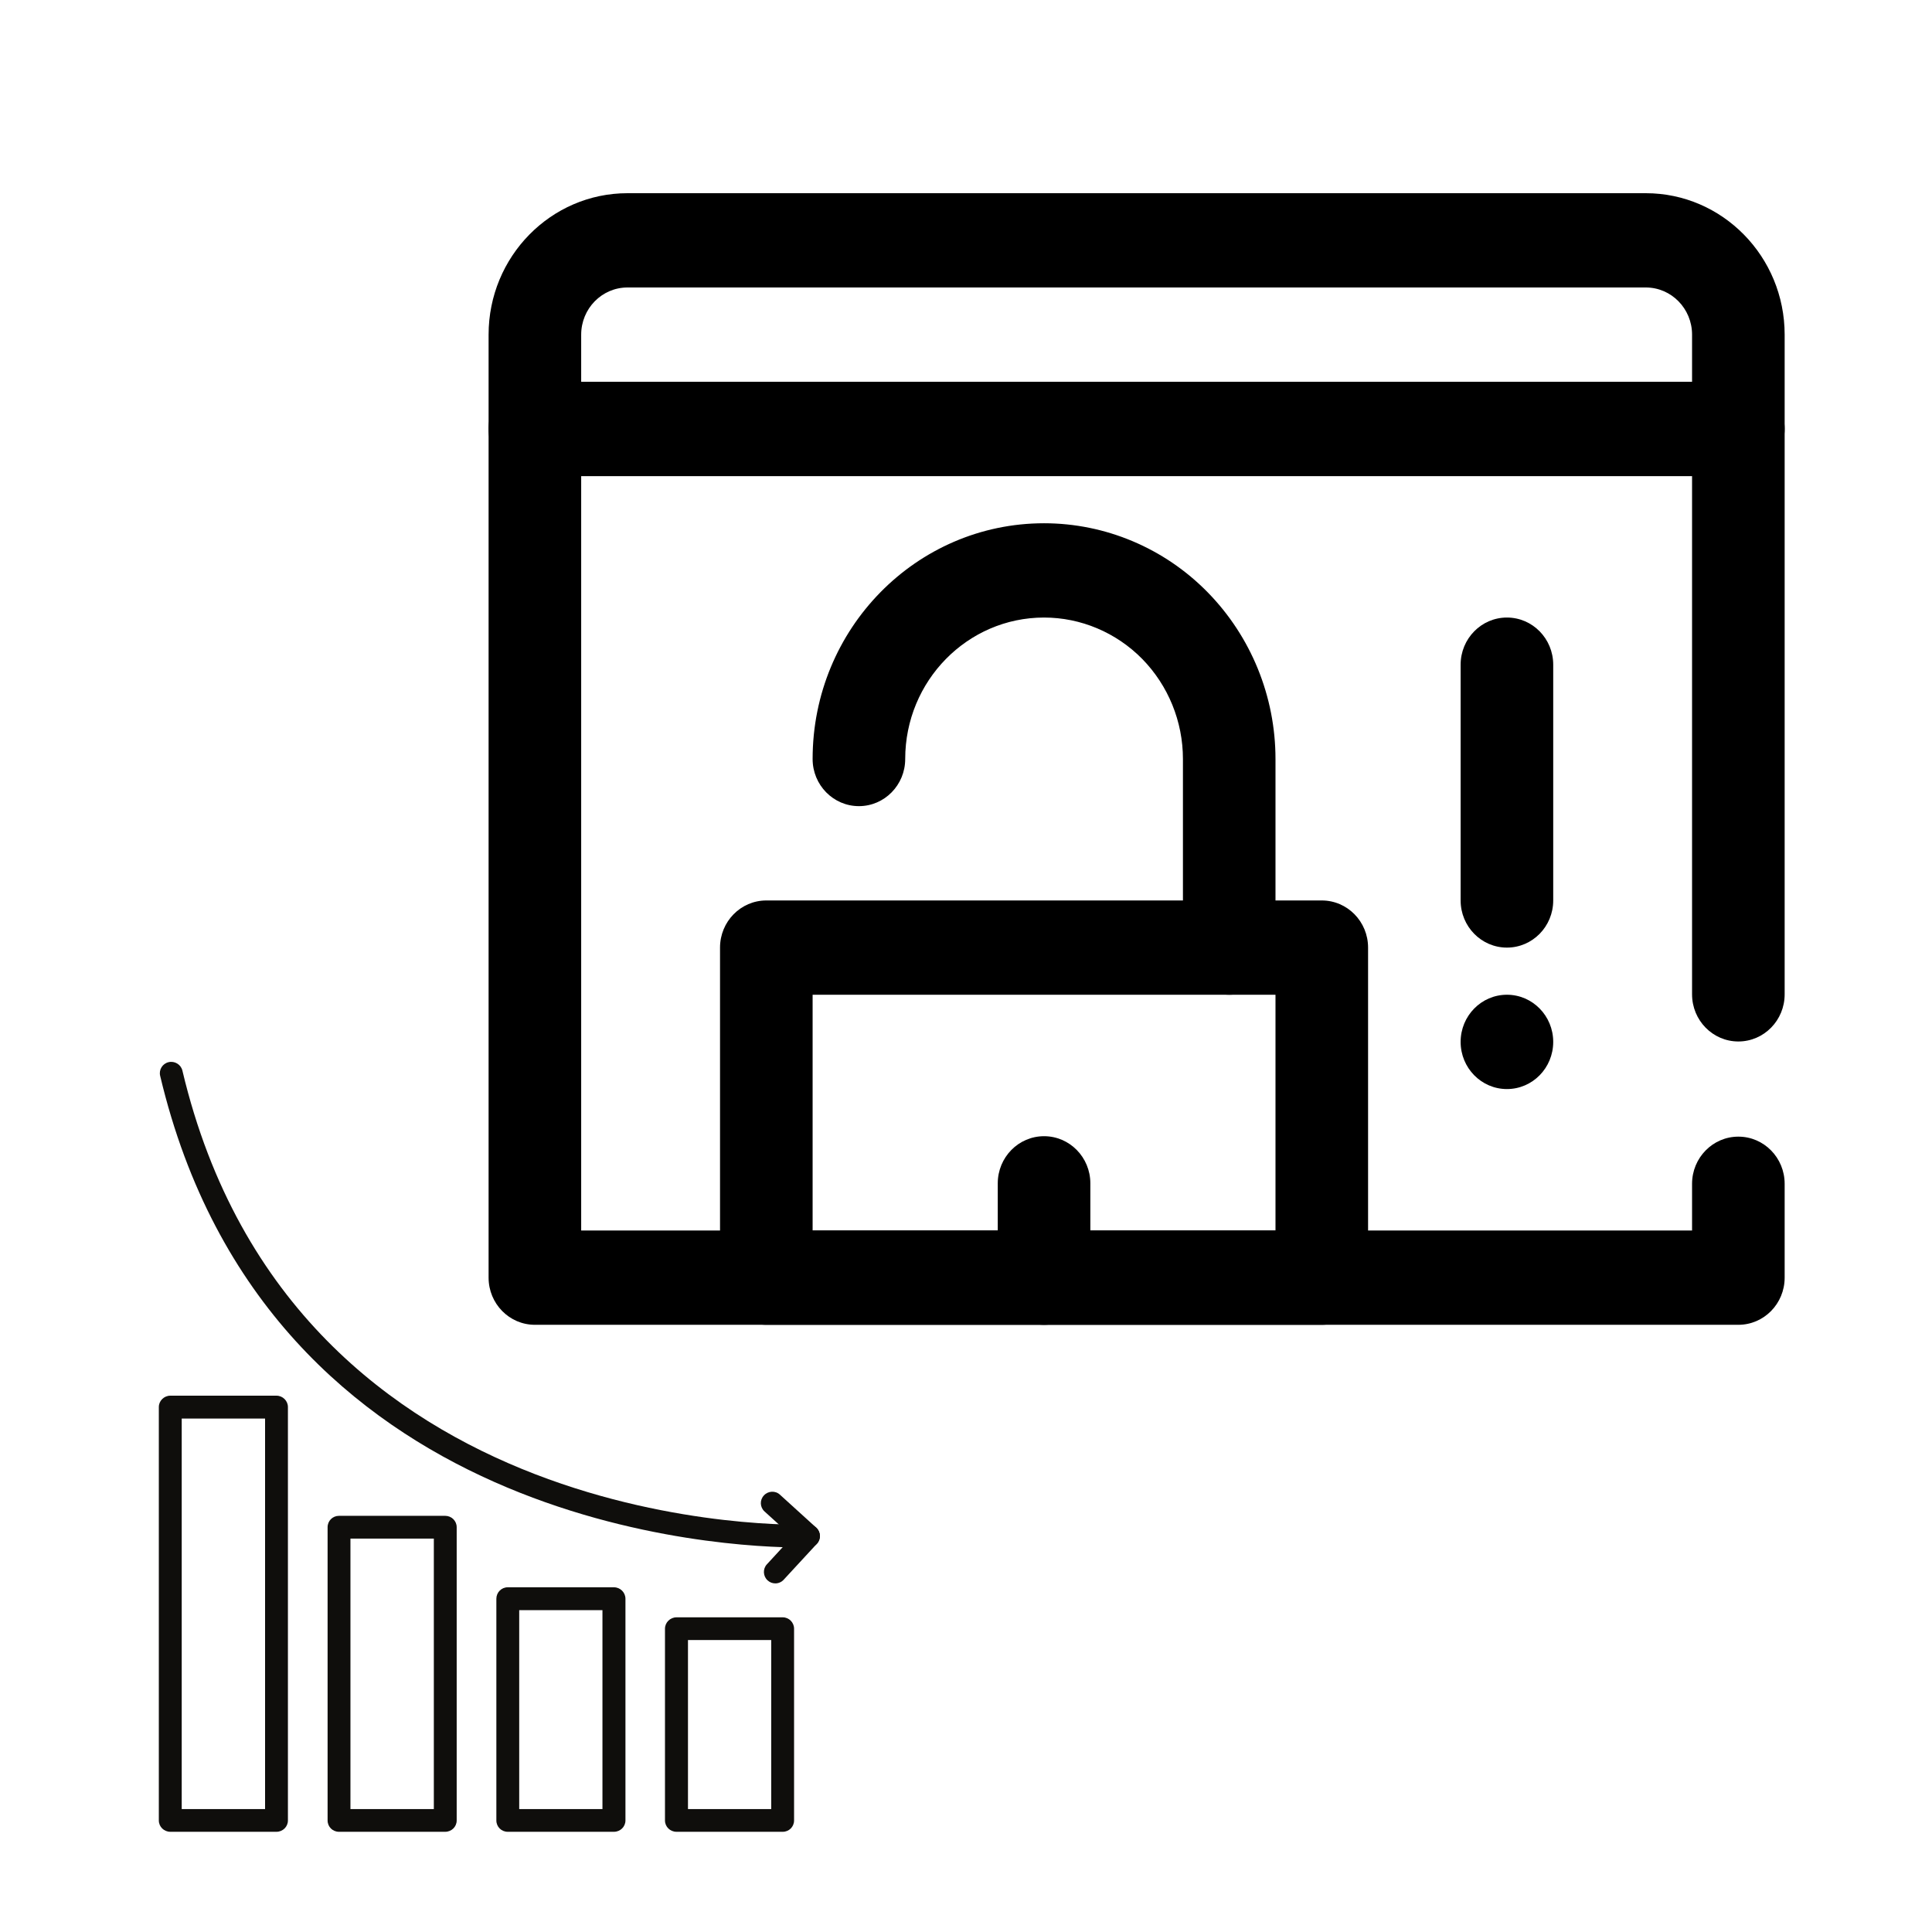
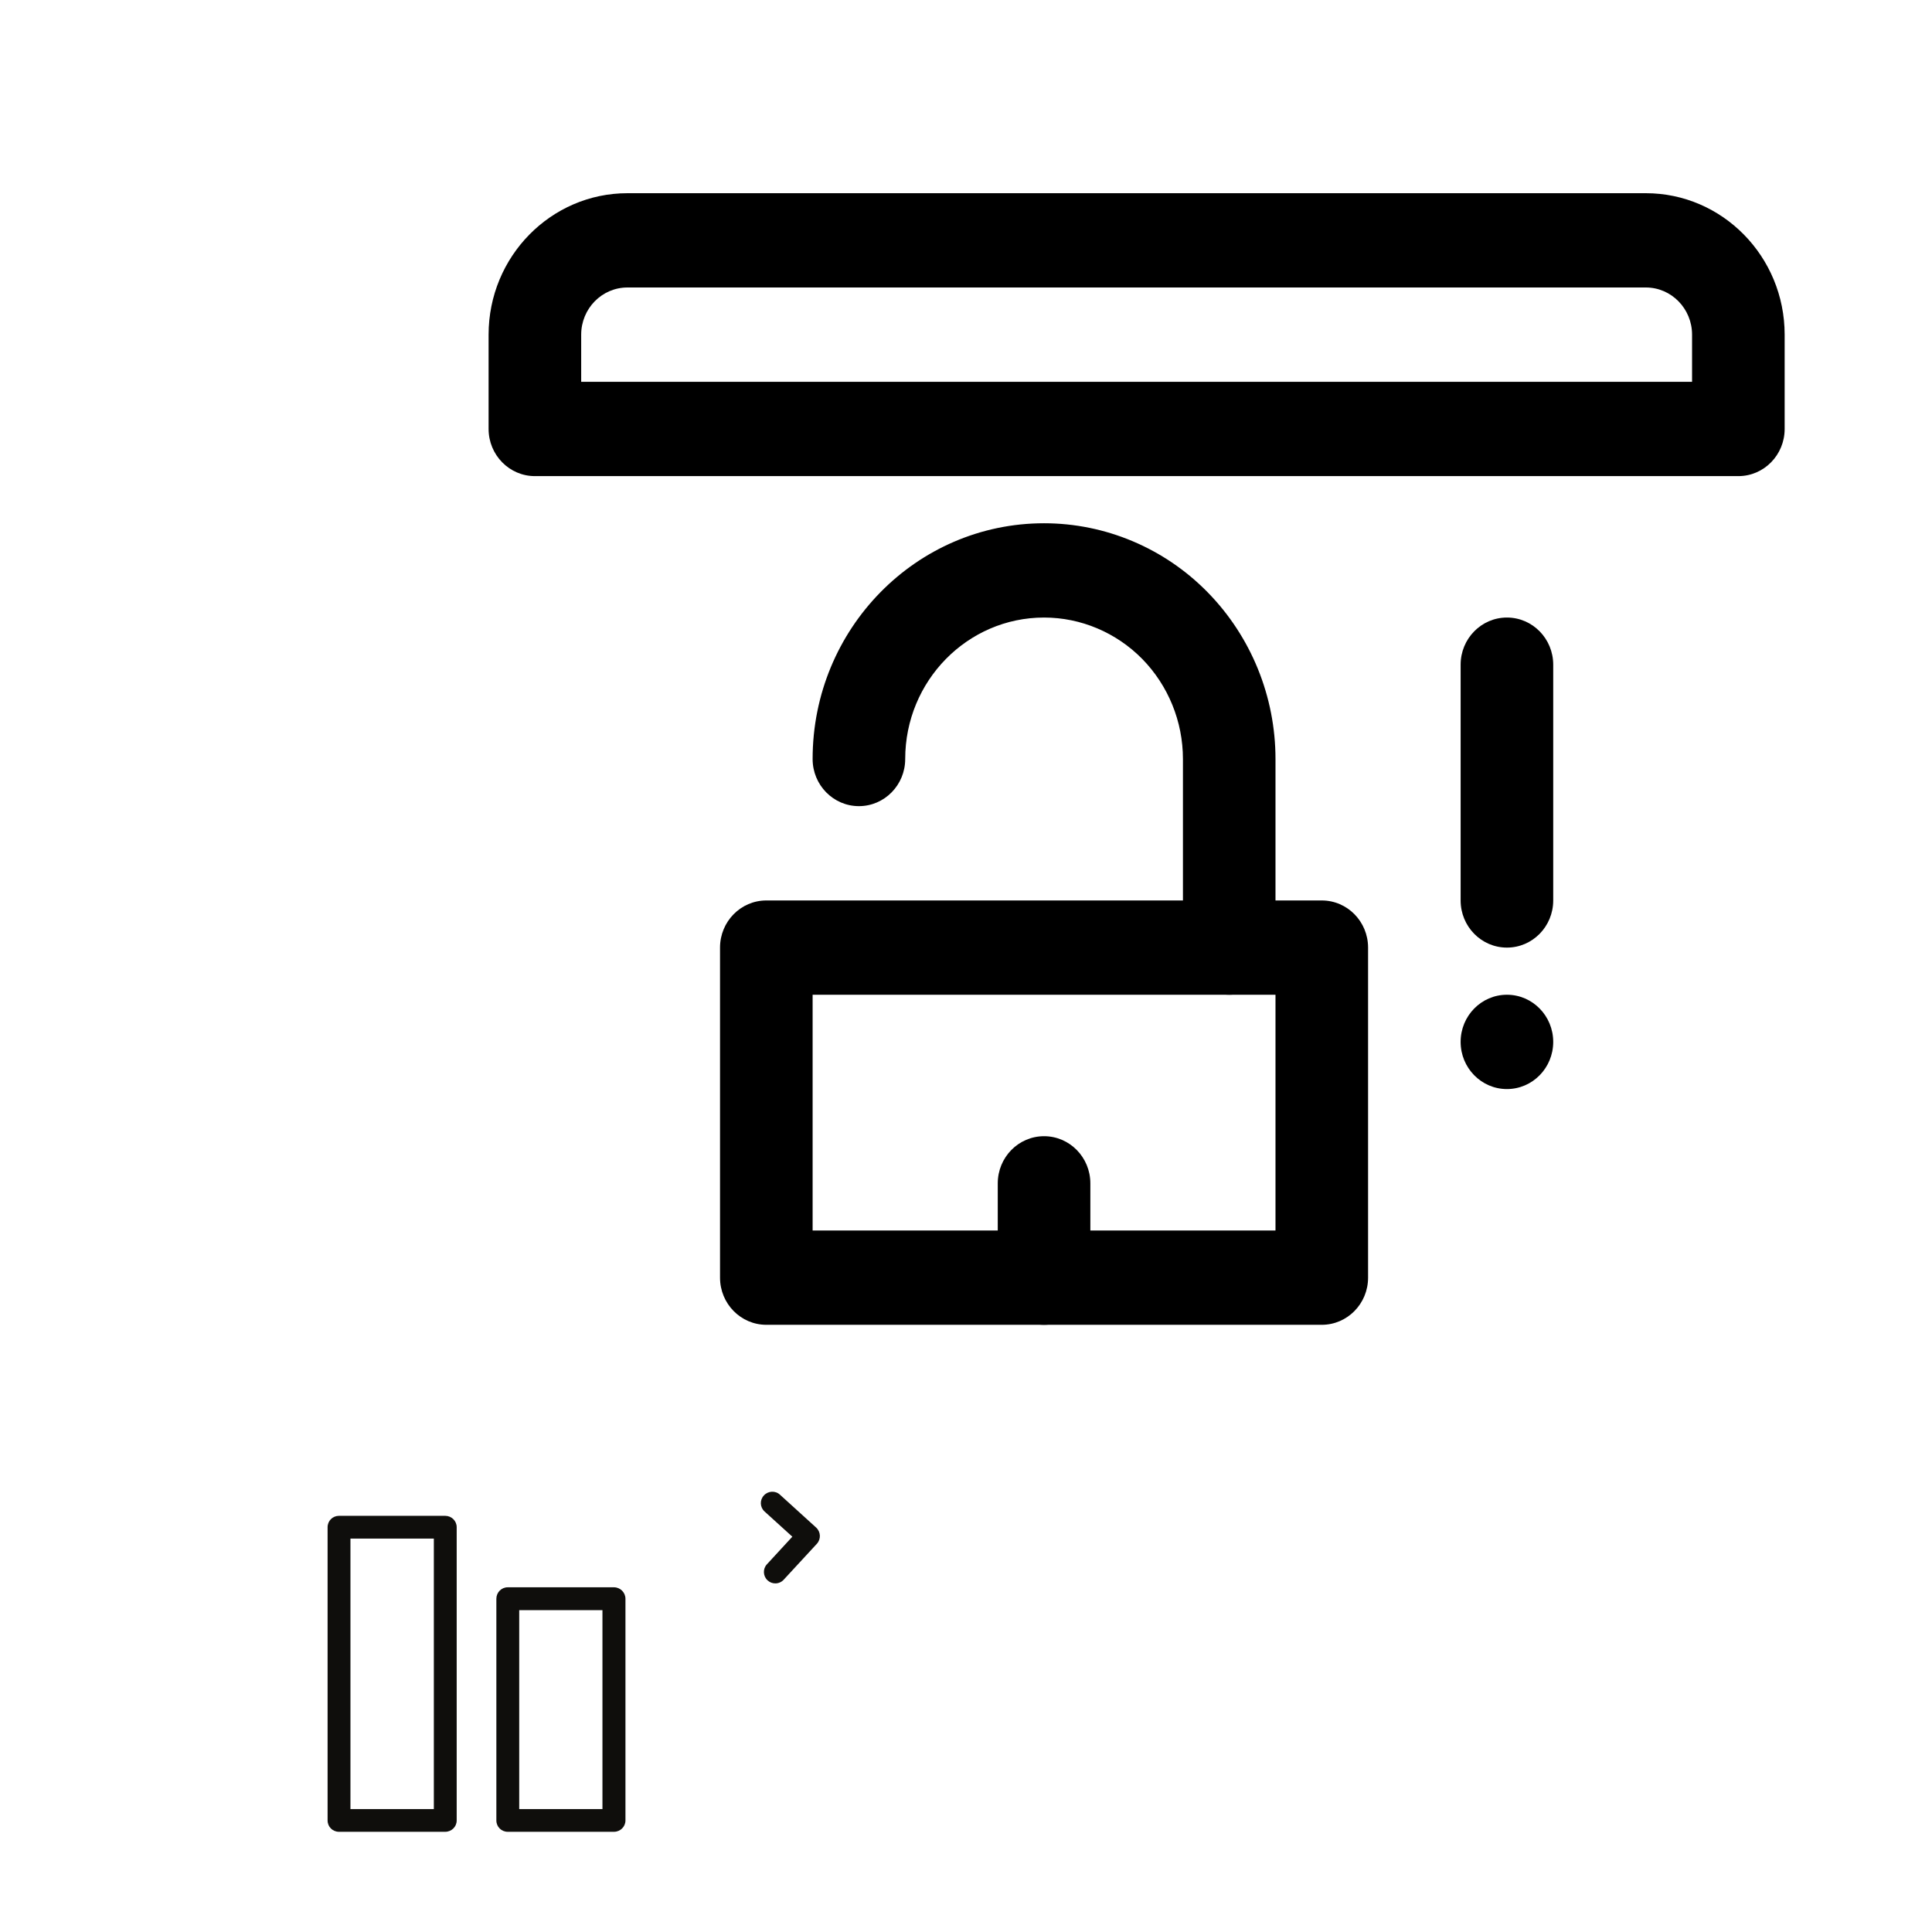
<svg xmlns="http://www.w3.org/2000/svg" width="70" zoomAndPan="magnify" viewBox="0 0 52.5 52.5" height="70" preserveAspectRatio="xMidYMid meet" version="1.0">
  <defs>
    <clipPath id="f07100e6f8">
      <path d="M 13.262 5.25 L 48.512 5.25 L 48.512 13 L 13.262 13 Z M 13.262 5.25 " clip-rule="nonzero" />
    </clipPath>
    <clipPath id="eeee2ccf93">
      <path d="M 13.262 10 L 48.512 10 L 48.512 36 L 13.262 36 Z M 13.262 10 " clip-rule="nonzero" />
    </clipPath>
    <clipPath id="613b216723">
-       <path d="M 18 43 L 22 43 L 22 49.801 L 18 49.801 Z M 18 43 " clip-rule="nonzero" />
-     </clipPath>
+       </clipPath>
    <clipPath id="caa170d881">
      <path d="M 13 43 L 17 43 L 17 49.801 L 13 49.801 Z M 13 43 " clip-rule="nonzero" />
    </clipPath>
    <clipPath id="80f5398245">
      <path d="M 8 41 L 13 41 L 13 49.801 L 8 49.801 Z M 8 41 " clip-rule="nonzero" />
    </clipPath>
    <clipPath id="9ff5557073">
-       <path d="M 4.312 37 L 8 37 L 8 49.801 L 4.312 49.801 Z M 4.312 37 " clip-rule="nonzero" />
-     </clipPath>
+       </clipPath>
    <clipPath id="7b454bcc92">
      <path d="M 20 40 L 22.312 40 L 22.312 44 L 20 44 Z M 20 40 " clip-rule="nonzero" />
    </clipPath>
    <clipPath id="f4016b60d2">
      <path d="M 4.312 28.801 L 22.312 28.801 L 22.312 43 L 4.312 43 Z M 4.312 28.801 " clip-rule="nonzero" />
    </clipPath>
  </defs>
  <g clip-path="url(#f07100e6f8)">
    <path fill="#000000" d="M 47.238 12.938 C 47.934 12.938 48.496 12.363 48.496 11.656 C 48.496 11.656 48.496 10.375 48.496 9.094 C 48.496 6.973 46.805 5.25 44.723 5.25 C 38.629 5.25 23.145 5.25 17.051 5.25 C 14.969 5.25 13.277 6.973 13.277 9.094 C 13.277 10.375 13.277 11.656 13.277 11.656 C 13.277 12.363 13.84 12.938 14.535 12.938 Z M 45.98 10.375 L 45.98 9.094 C 45.98 8.387 45.418 7.812 44.723 7.812 C 38.629 7.812 23.145 7.812 17.051 7.812 C 16.355 7.812 15.793 8.387 15.793 9.094 L 15.793 10.375 L 45.98 10.375 " fill-opacity="1" fill-rule="evenodd" />
  </g>
  <path fill="#000000" d="M 37.176 25.75 C 37.176 25.043 36.613 24.469 35.918 24.469 L 20.824 24.469 C 20.129 24.469 19.566 25.043 19.566 25.75 L 19.566 34.719 C 19.566 35.426 20.129 36 20.824 36 L 35.918 36 C 36.613 36 37.176 35.426 37.176 34.719 Z M 22.082 27.031 L 22.082 33.438 L 34.66 33.438 L 34.66 27.031 L 22.082 27.031 " fill-opacity="1" fill-rule="evenodd" />
  <path fill="#000000" d="M 29.629 34.719 L 29.629 32.156 C 29.629 31.449 29.066 30.875 28.371 30.875 C 27.676 30.875 27.113 31.449 27.113 32.156 L 27.113 34.719 C 27.113 35.426 27.676 36 28.371 36 C 29.066 36 29.629 35.426 29.629 34.719 " fill-opacity="1" fill-rule="evenodd" />
  <path fill="#000000" d="M 39.691 18.062 L 39.691 24.469 C 39.691 25.176 40.254 25.75 40.949 25.75 C 41.645 25.75 42.207 25.176 42.207 24.469 L 42.207 18.062 C 42.207 17.355 41.645 16.781 40.949 16.781 C 40.254 16.781 39.691 17.355 39.691 18.062 " fill-opacity="1" fill-rule="evenodd" />
  <path fill="#000000" d="M 40.949 27.031 C 40.254 27.031 39.691 27.605 39.691 28.312 C 39.691 29.02 40.254 29.594 40.949 29.594 C 41.645 29.594 42.207 29.02 42.207 28.312 C 42.207 27.605 41.645 27.031 40.949 27.031 " fill-opacity="1" fill-rule="evenodd" />
  <g clip-path="url(#eeee2ccf93)">
-     <path fill="#000000" d="M 45.98 33.438 L 45.98 32.168 C 45.98 31.461 46.543 30.887 47.238 30.887 C 47.934 30.887 48.496 31.461 48.496 32.168 L 48.496 34.719 C 48.496 35.426 47.934 36 47.238 36 L 14.535 36 C 13.84 36 13.277 35.426 13.277 34.719 L 13.277 11.656 C 13.277 10.949 13.84 10.375 14.535 10.375 L 47.238 10.375 C 47.934 10.375 48.496 10.949 48.496 11.656 L 48.496 27.02 C 48.496 27.727 47.934 28.301 47.238 28.301 C 46.543 28.301 45.98 27.727 45.98 27.02 L 45.98 12.938 L 15.793 12.938 L 15.793 33.438 L 45.98 33.438 " fill-opacity="1" fill-rule="evenodd" />
-   </g>
+     </g>
  <path fill="#000000" d="M 22.082 20.625 C 22.082 17.086 24.898 14.219 28.371 14.219 C 30.039 14.219 31.641 14.895 32.816 16.094 C 33.996 17.297 34.66 18.926 34.66 20.625 C 34.66 23.188 34.66 25.75 34.66 25.75 C 34.66 26.457 34.098 27.031 33.402 27.031 C 32.707 27.031 32.145 26.457 32.145 25.75 C 32.145 25.75 32.145 23.188 32.145 20.625 C 32.145 19.605 31.746 18.629 31.039 17.906 C 30.332 17.188 29.371 16.781 28.371 16.781 C 26.289 16.781 24.598 18.504 24.598 20.625 C 24.598 21.332 24.035 21.906 23.34 21.906 C 22.645 21.906 22.082 21.332 22.082 20.625 " fill-opacity="1" fill-rule="evenodd" />
  <g clip-path="url(#613b216723)">
-     <path fill="#0f0e0c" d="M 18.695 49.16 L 20.957 49.16 L 20.957 44.566 L 18.695 44.566 Z M 21.27 49.777 L 18.383 49.777 C 18.211 49.777 18.07 49.641 18.07 49.469 L 18.07 44.258 C 18.07 44.09 18.211 43.949 18.383 43.949 L 21.27 43.949 C 21.441 43.949 21.578 44.09 21.578 44.258 L 21.578 49.469 C 21.578 49.641 21.441 49.777 21.27 49.777 " fill-opacity="1" fill-rule="nonzero" />
-   </g>
+     </g>
  <g clip-path="url(#caa170d881)">
    <path fill="#0f0e0c" d="M 14.109 49.16 L 16.371 49.16 L 16.371 43.754 L 14.109 43.754 Z M 16.684 49.777 L 13.797 49.777 C 13.625 49.777 13.488 49.641 13.488 49.469 L 13.488 43.445 C 13.488 43.273 13.625 43.133 13.797 43.133 L 16.684 43.133 C 16.855 43.133 16.996 43.273 16.996 43.445 L 16.996 49.469 C 16.996 49.641 16.855 49.777 16.684 49.777 " fill-opacity="1" fill-rule="nonzero" />
  </g>
  <g clip-path="url(#80f5398245)">
    <path fill="#0f0e0c" d="M 9.523 49.16 L 11.789 49.16 L 11.789 41.809 L 9.523 41.809 Z M 12.098 49.777 L 9.211 49.777 C 9.039 49.777 8.902 49.641 8.902 49.469 L 8.902 41.5 C 8.902 41.328 9.039 41.191 9.211 41.191 L 12.098 41.191 C 12.27 41.191 12.41 41.328 12.41 41.5 L 12.41 49.469 C 12.41 49.641 12.27 49.777 12.098 49.777 " fill-opacity="1" fill-rule="nonzero" />
  </g>
  <g clip-path="url(#9ff5557073)">
    <path fill="#0f0e0c" d="M 4.938 49.16 L 7.203 49.16 L 7.203 38.547 L 4.938 38.547 Z M 7.512 49.777 L 4.629 49.777 C 4.457 49.777 4.316 49.641 4.316 49.469 L 4.316 38.234 C 4.316 38.066 4.457 37.926 4.629 37.926 L 7.512 37.926 C 7.684 37.926 7.824 38.066 7.824 38.234 L 7.824 49.469 C 7.824 49.641 7.684 49.777 7.512 49.777 " fill-opacity="1" fill-rule="nonzero" />
  </g>
  <g clip-path="url(#7b454bcc92)">
    <path fill="#0f0e0c" d="M 21.07 43.027 C 20.992 43.027 20.918 43 20.859 42.945 C 20.734 42.832 20.723 42.633 20.84 42.508 L 21.531 41.758 L 20.777 41.074 C 20.648 40.957 20.641 40.762 20.758 40.637 C 20.871 40.512 21.07 40.5 21.195 40.617 L 22.18 41.512 C 22.305 41.629 22.312 41.824 22.199 41.949 L 21.297 42.926 C 21.238 42.992 21.152 43.027 21.07 43.027 " fill-opacity="1" fill-rule="nonzero" />
  </g>
  <g clip-path="url(#f4016b60d2)">
-     <path fill="#0f0e0c" d="M 21.742 42.051 C 19.84 42.051 7.277 41.574 4.352 29.234 C 4.312 29.07 4.414 28.902 4.582 28.863 C 4.746 28.824 4.918 28.926 4.957 29.094 C 7.988 41.883 21.816 41.434 21.957 41.43 C 22.125 41.422 22.273 41.555 22.281 41.727 C 22.289 41.898 22.156 42.043 21.984 42.047 C 21.973 42.051 21.891 42.051 21.742 42.051 " fill-opacity="1" fill-rule="nonzero" />
-   </g>
+     </g>
</svg>